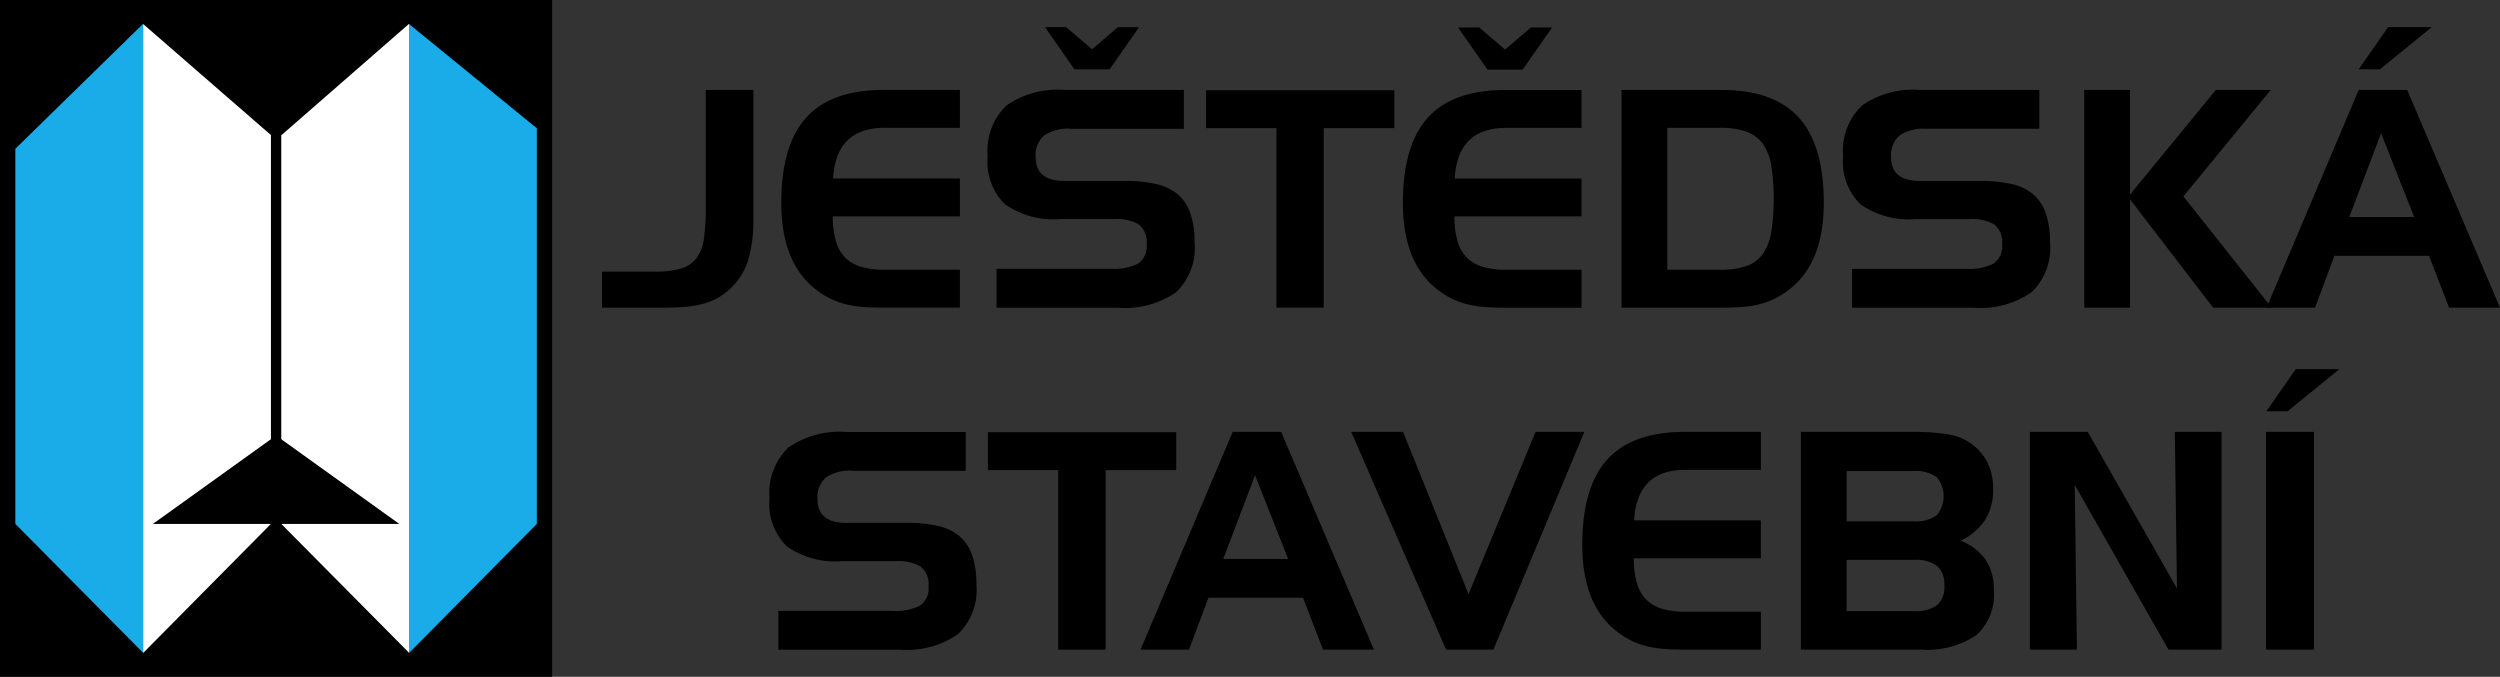
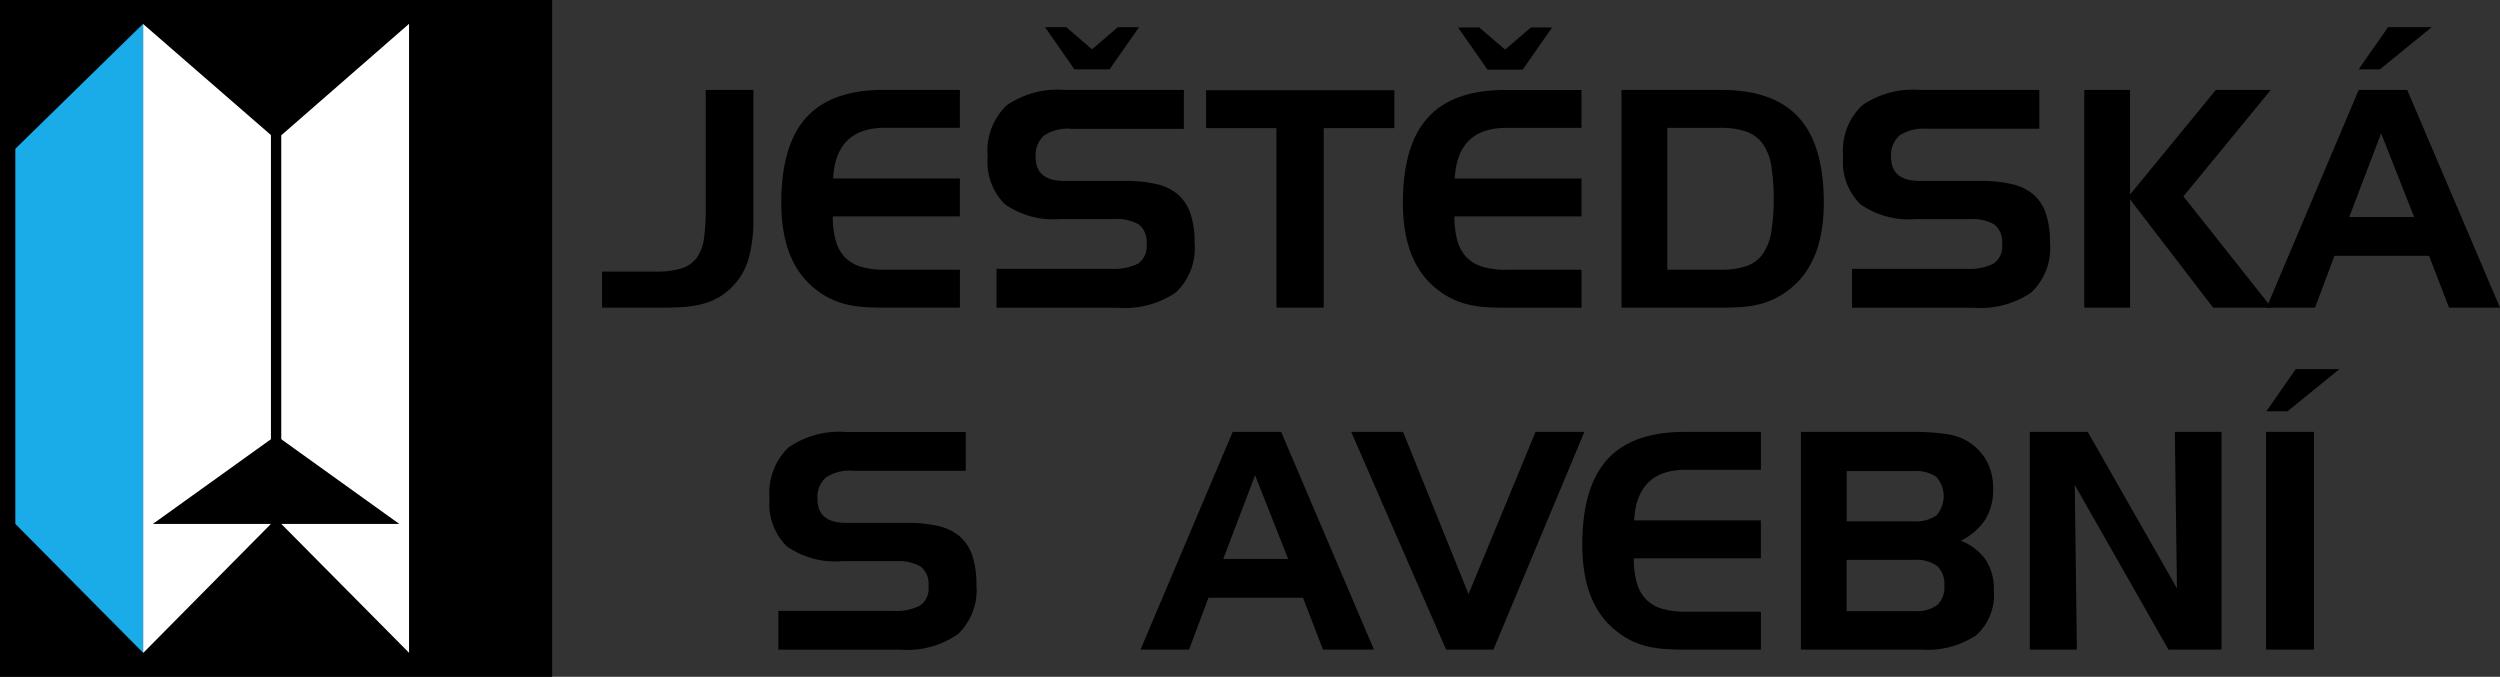
<svg xmlns="http://www.w3.org/2000/svg" width="162.534" height="44" viewBox="0 0 162.534 44">
  <rect x="0" y="0" width="162.534" height="44" fill="#333333" stroke="none" />
  <rect width="35.898" height="44" />
  <g transform="translate(0.997 1.549)">
    <path d="M15.06,31.523,23.367,23.4V64.291l-8.307-8.38Z" transform="translate(-15.06 -23.4)" fill="#19ace9" />
    <path d="M148.9,56.08l-8.307,8.392V23.58L148.9,30.8Z" transform="translate(-132.283 -23.568)" fill="#fff" />
    <g transform="translate(17.289)">
-       <path d="M410.148,56.08l-8.308,8.392V23.58l8.308,6.778Z" transform="translate(-393.533 -23.568)" fill="#19ace9" />
      <path d="M276.31,30.647l8.307-7.247V64.291l-8.307-8.38Z" transform="translate(-276.31 -23.4)" fill="#fff" />
    </g>
    <path d="M158.209,427.83l-8.009,5.747h16.017Z" transform="translate(-141.257 -401.065)" />
  </g>
  <g transform="translate(39.141 1.766)">
    <path d="M594.959,100.169a5.439,5.439,0,0,0,1.656-.207,1.951,1.951,0,0,0,.985-.68,2.742,2.742,0,0,0,.473-1.252,12.956,12.956,0,0,0,.118-1.9V88.36h3.1v8.419A9.41,9.41,0,0,1,601,99.253a4.267,4.267,0,0,1-.976,1.784,4.168,4.168,0,0,1-.937.779,4.291,4.291,0,0,1-1.055.443,6.436,6.436,0,0,1-1.232.207q-.66.05-1.449.05h-3.9v-2.347Z" transform="translate(-591.45 -84.279)" />
    <path d="M770.872,94.116h8.241v2.464h-8.261a5.689,5.689,0,0,0,.2,1.607,2.488,2.488,0,0,0,.611,1.075,2.422,2.422,0,0,0,1.045.6,5.37,5.37,0,0,0,1.518.187h4.889v2.464h-5.027q-.65,0-1.222-.04a6.853,6.853,0,0,1-1.114-.167,5.126,5.126,0,0,1-1.055-.375,5.3,5.3,0,0,1-1.025-.66q-2.169-1.734-2.169-5.579,0-3.745,1.626-5.54t5.037-1.794h4.948v2.464h-4.889Q771.049,90.823,770.872,94.116Z" transform="translate(-755.849 -84.279)" />
    <path d="M975.781,33.295a2.8,2.8,0,0,0-1.735.434,1.7,1.7,0,0,0-.552,1.42q0,1.538,1.873,1.538h3.943a8.776,8.776,0,0,1,2.041.207,3.245,3.245,0,0,1,1.4.68,2.842,2.842,0,0,1,.808,1.242,5.765,5.765,0,0,1,.266,1.873,3.964,3.964,0,0,1-1.212,3.243,5.821,5.821,0,0,1-3.736,1h-7.926V42.4H978.4a3.51,3.51,0,0,0,1.745-.335,1.346,1.346,0,0,0,.562-1.262,1.448,1.448,0,0,0-.512-1.291,2.914,2.914,0,0,0-1.6-.345h-3.509a5.492,5.492,0,0,1-3.578-.956,3.847,3.847,0,0,1-1.134-3.105,4.086,4.086,0,0,1,1.222-3.322,5.781,5.781,0,0,1,3.746-1.015h7.787V33.3h-7.354Zm1.38-5.165,1.676-1.439h1.38L978.3,29.43h-2.287l-1.912-2.74h1.38Z" transform="translate(-945.303 -26.69)" />
    <path d="M1184.86,91.114V88.65H1197.1v2.464h-4.593v11.671h-3.075V91.114Z" transform="translate(-1145.589 -84.55)" />
    <path d="M1381.562,36.8h8.24v2.464h-8.26a5.689,5.689,0,0,0,.2,1.607,2.488,2.488,0,0,0,.611,1.075,2.422,2.422,0,0,0,1.045.6,5.37,5.37,0,0,0,1.518.187h4.889V45.2h-5.028q-.65,0-1.222-.04a6.857,6.857,0,0,1-1.115-.167,5.128,5.128,0,0,1-1.055-.375,5.3,5.3,0,0,1-1.025-.66q-2.169-1.734-2.169-5.579,0-3.745,1.626-5.54t5.037-1.794h4.948v2.464h-4.889Q1381.74,33.506,1381.562,36.8Zm3.272-8.379,1.676-1.439h1.38l-1.913,2.74h-2.287l-1.912-2.74h1.38Z" transform="translate(-1326.125 -26.961)" />
    <path d="M1599.476,88.36q3.41,0,5.037,1.794t1.627,5.54q0,3.845-2.169,5.579a5.3,5.3,0,0,1-1.025.66,5.155,5.155,0,0,1-1.055.375,6.861,6.861,0,0,1-1.114.167q-.572.04-1.222.04h-6.565V88.36Zm-3.509,2.464v9.227h3.45a5.214,5.214,0,0,0,1.656-.227,2.172,2.172,0,0,0,1.075-.769,3.432,3.432,0,0,0,.572-1.429,14.383,14.383,0,0,0,0-4.377,3.35,3.35,0,0,0-.572-1.42,2.257,2.257,0,0,0-1.075-.769,5.027,5.027,0,0,0-1.656-.236h-3.45Z" transform="translate(-1526.71 -84.279)" />
    <path d="M1816.161,90.893a2.8,2.8,0,0,0-1.735.434,1.7,1.7,0,0,0-.552,1.42q0,1.538,1.873,1.538h3.943a8.776,8.776,0,0,1,2.041.207,3.245,3.245,0,0,1,1.4.68,2.843,2.843,0,0,1,.808,1.242,5.765,5.765,0,0,1,.266,1.873,3.964,3.964,0,0,1-1.212,3.243,5.821,5.821,0,0,1-3.736,1h-7.926V100h7.452a3.512,3.512,0,0,0,1.745-.335,1.346,1.346,0,0,0,.562-1.262,1.448,1.448,0,0,0-.512-1.291,2.914,2.914,0,0,0-1.6-.345h-3.51a5.492,5.492,0,0,1-3.578-.956,3.848,3.848,0,0,1-1.134-3.105,4.086,4.086,0,0,1,1.222-3.322,5.781,5.781,0,0,1,3.746-1.015h7.787v2.523h-7.355Z" transform="translate(-1730.068 -84.288)" />
    <path d="M2050.538,88.36v6.8l5.579-6.8h3.568l-5.678,6.92,5.737,7.235h-3.805l-5.4-7.038v7.038h-2.978V88.36Z" transform="translate(-1951.197 -84.279)" />
    <path d="M2235.767,30.771l6.033,14.156h-3.312l-1.3-3.371h-6.151l-1.262,3.371h-3.154l5.993-14.156ZM2232,39.032h4.219l-2.149-5.441Zm5.362-12.342-3.371,2.74h-1.38l1.912-2.74Z" transform="translate(-2118.407 -26.69)" />
    <path d="M761.451,426.823a2.8,2.8,0,0,0-1.735.434,1.7,1.7,0,0,0-.552,1.42q0,1.538,1.873,1.538h3.943a8.776,8.776,0,0,1,2.041.207,3.244,3.244,0,0,1,1.4.68,2.843,2.843,0,0,1,.808,1.242,5.765,5.765,0,0,1,.266,1.873,3.964,3.964,0,0,1-1.212,3.243,5.821,5.821,0,0,1-3.736,1h-7.926v-2.523h7.452a3.51,3.51,0,0,0,1.745-.335,1.346,1.346,0,0,0,.562-1.262,1.449,1.449,0,0,0-.512-1.291,2.914,2.914,0,0,0-1.6-.345h-3.509a5.491,5.491,0,0,1-3.578-.956,3.847,3.847,0,0,1-1.134-3.105,4.087,4.087,0,0,1,1.222-3.322,5.781,5.781,0,0,1,3.746-1.015h7.787v2.523h-7.355Z" transform="translate(-745.157 -397.987)" />
-     <path d="M970.53,427.054V424.59h12.243v2.465H978.18v11.671H975.1V427.054Z" transform="translate(-945.443 -398.258)" />
    <path d="M1129.527,424.29l6.033,14.156h-3.312l-1.3-3.371H1124.8l-1.262,3.371h-3.154l5.993-14.156Zm-3.765,8.26h4.219l-2.149-5.441Z" transform="translate(-1085.376 -397.978)" />
    <path d="M1327.41,424.29h3.371l4.258,10.547,4.357-10.547h3.174l-5.914,14.156h-3.075Z" transform="translate(-1278.705 -397.978)" />
    <path d="M1557.782,430.056h8.24v2.465h-8.26a5.689,5.689,0,0,0,.2,1.607,2.486,2.486,0,0,0,.611,1.075,2.422,2.422,0,0,0,1.045.6,5.368,5.368,0,0,0,1.517.187h4.889v2.464h-5.027q-.65,0-1.222-.04a6.855,6.855,0,0,1-1.114-.167,5.126,5.126,0,0,1-1.055-.375,5.3,5.3,0,0,1-1.025-.66q-2.169-1.734-2.169-5.579,0-3.745,1.626-5.54t5.037-1.794h4.948v2.464h-4.889Q1557.959,426.764,1557.782,430.056Z" transform="translate(-1490.683 -397.987)" />
    <path d="M1769.19,438.446V424.29h7.275a14.5,14.5,0,0,1,2.149.138,3.69,3.69,0,0,1,1.479.513,3.4,3.4,0,0,1,1.183,1.261,3.684,3.684,0,0,1,.414,1.774,3.748,3.748,0,0,1-.5,2,3.941,3.941,0,0,1-1.607,1.39,3.552,3.552,0,0,1,1.617,1.232,3.435,3.435,0,0,1,.533,1.981,3.526,3.526,0,0,1-1.163,2.948,5.763,5.763,0,0,1-3.588.917Zm2.977-8.34h4.357a2.331,2.331,0,0,0,1.479-.384,1.893,1.893,0,0,0,0-2.5,2.331,2.331,0,0,0-1.479-.384h-4.357Zm5.875,5.451a1.547,1.547,0,0,0,.473-1.271,1.578,1.578,0,0,0-.473-1.281,2.287,2.287,0,0,0-1.479-.394h-4.4v3.332h4.4A2.332,2.332,0,0,0,1778.043,435.557Z" transform="translate(-1691.249 -397.978)" />
    <path d="M1997.866,424.29l5.8,10.173-.138-10.173h3.036v14.156h-3.45l-6.092-10.705.138,10.705H1994.1V424.29Z" transform="translate(-1901.275 -397.978)" />
    <path d="M2226.18,380.857V366.7h3.115v14.156Zm4.771-18.237-3.371,2.74h-1.38l1.912-2.74Z" transform="translate(-2117.996 -340.389)" />
  </g>
</svg>